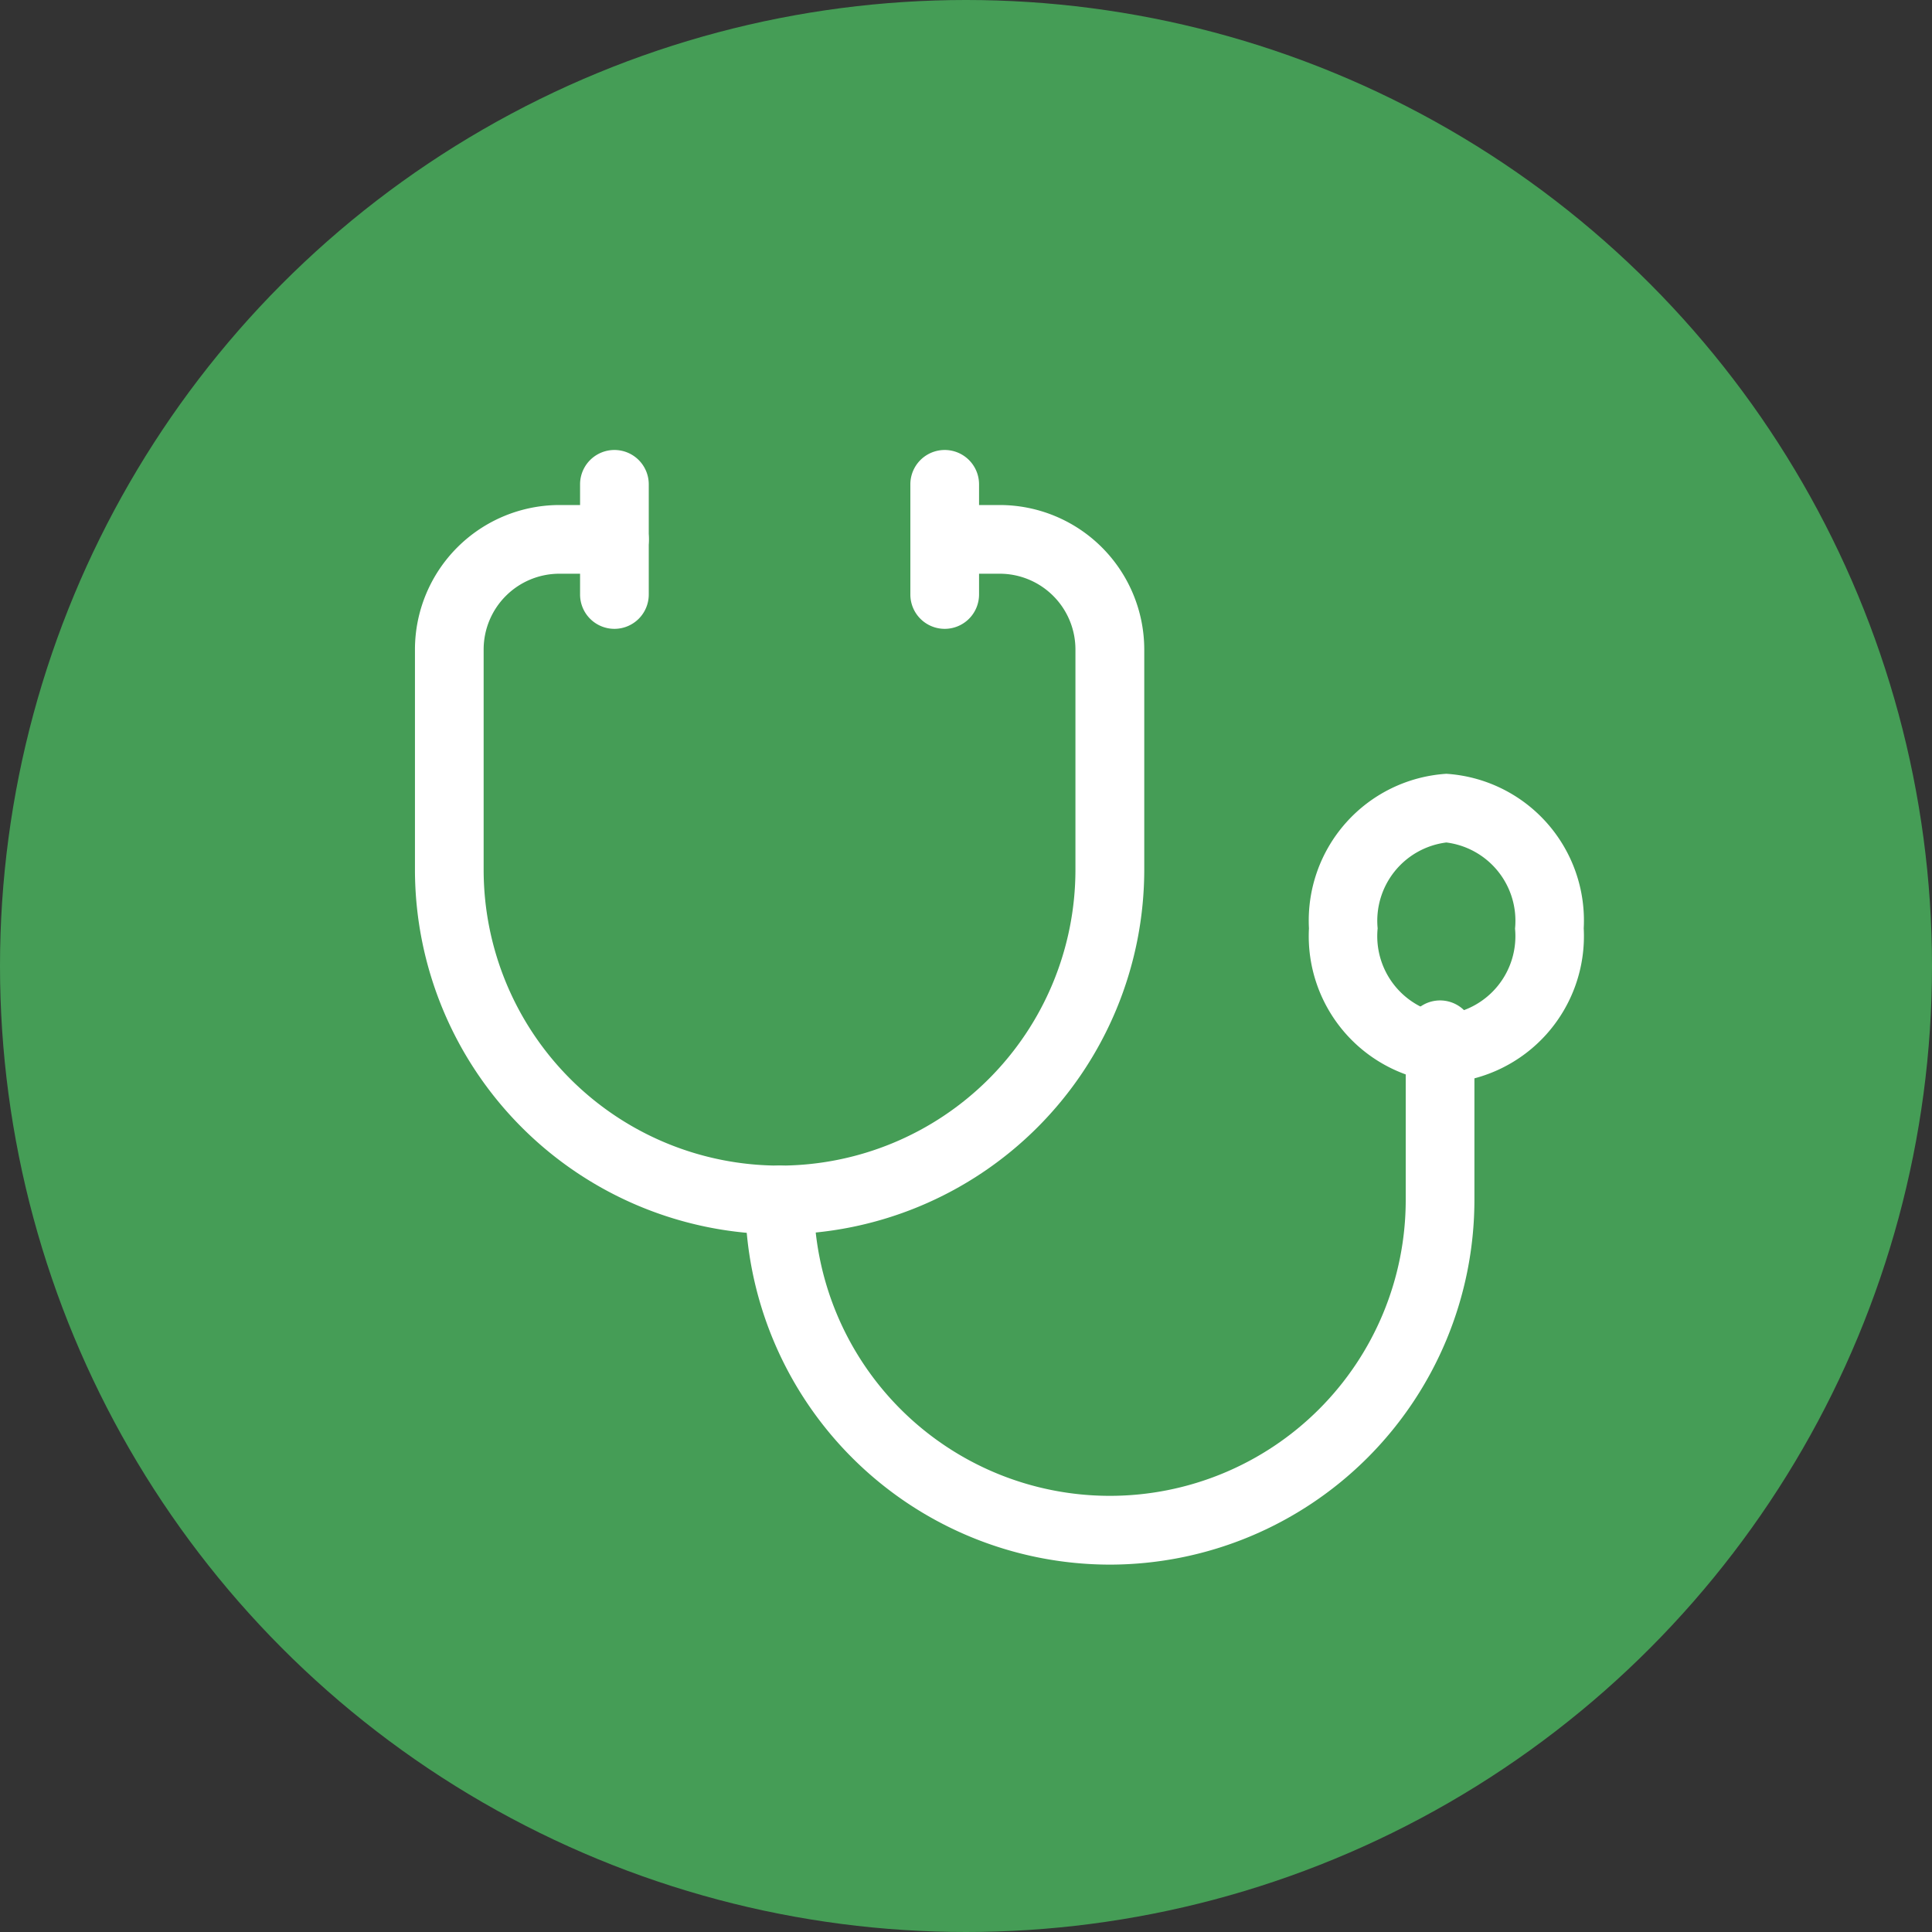
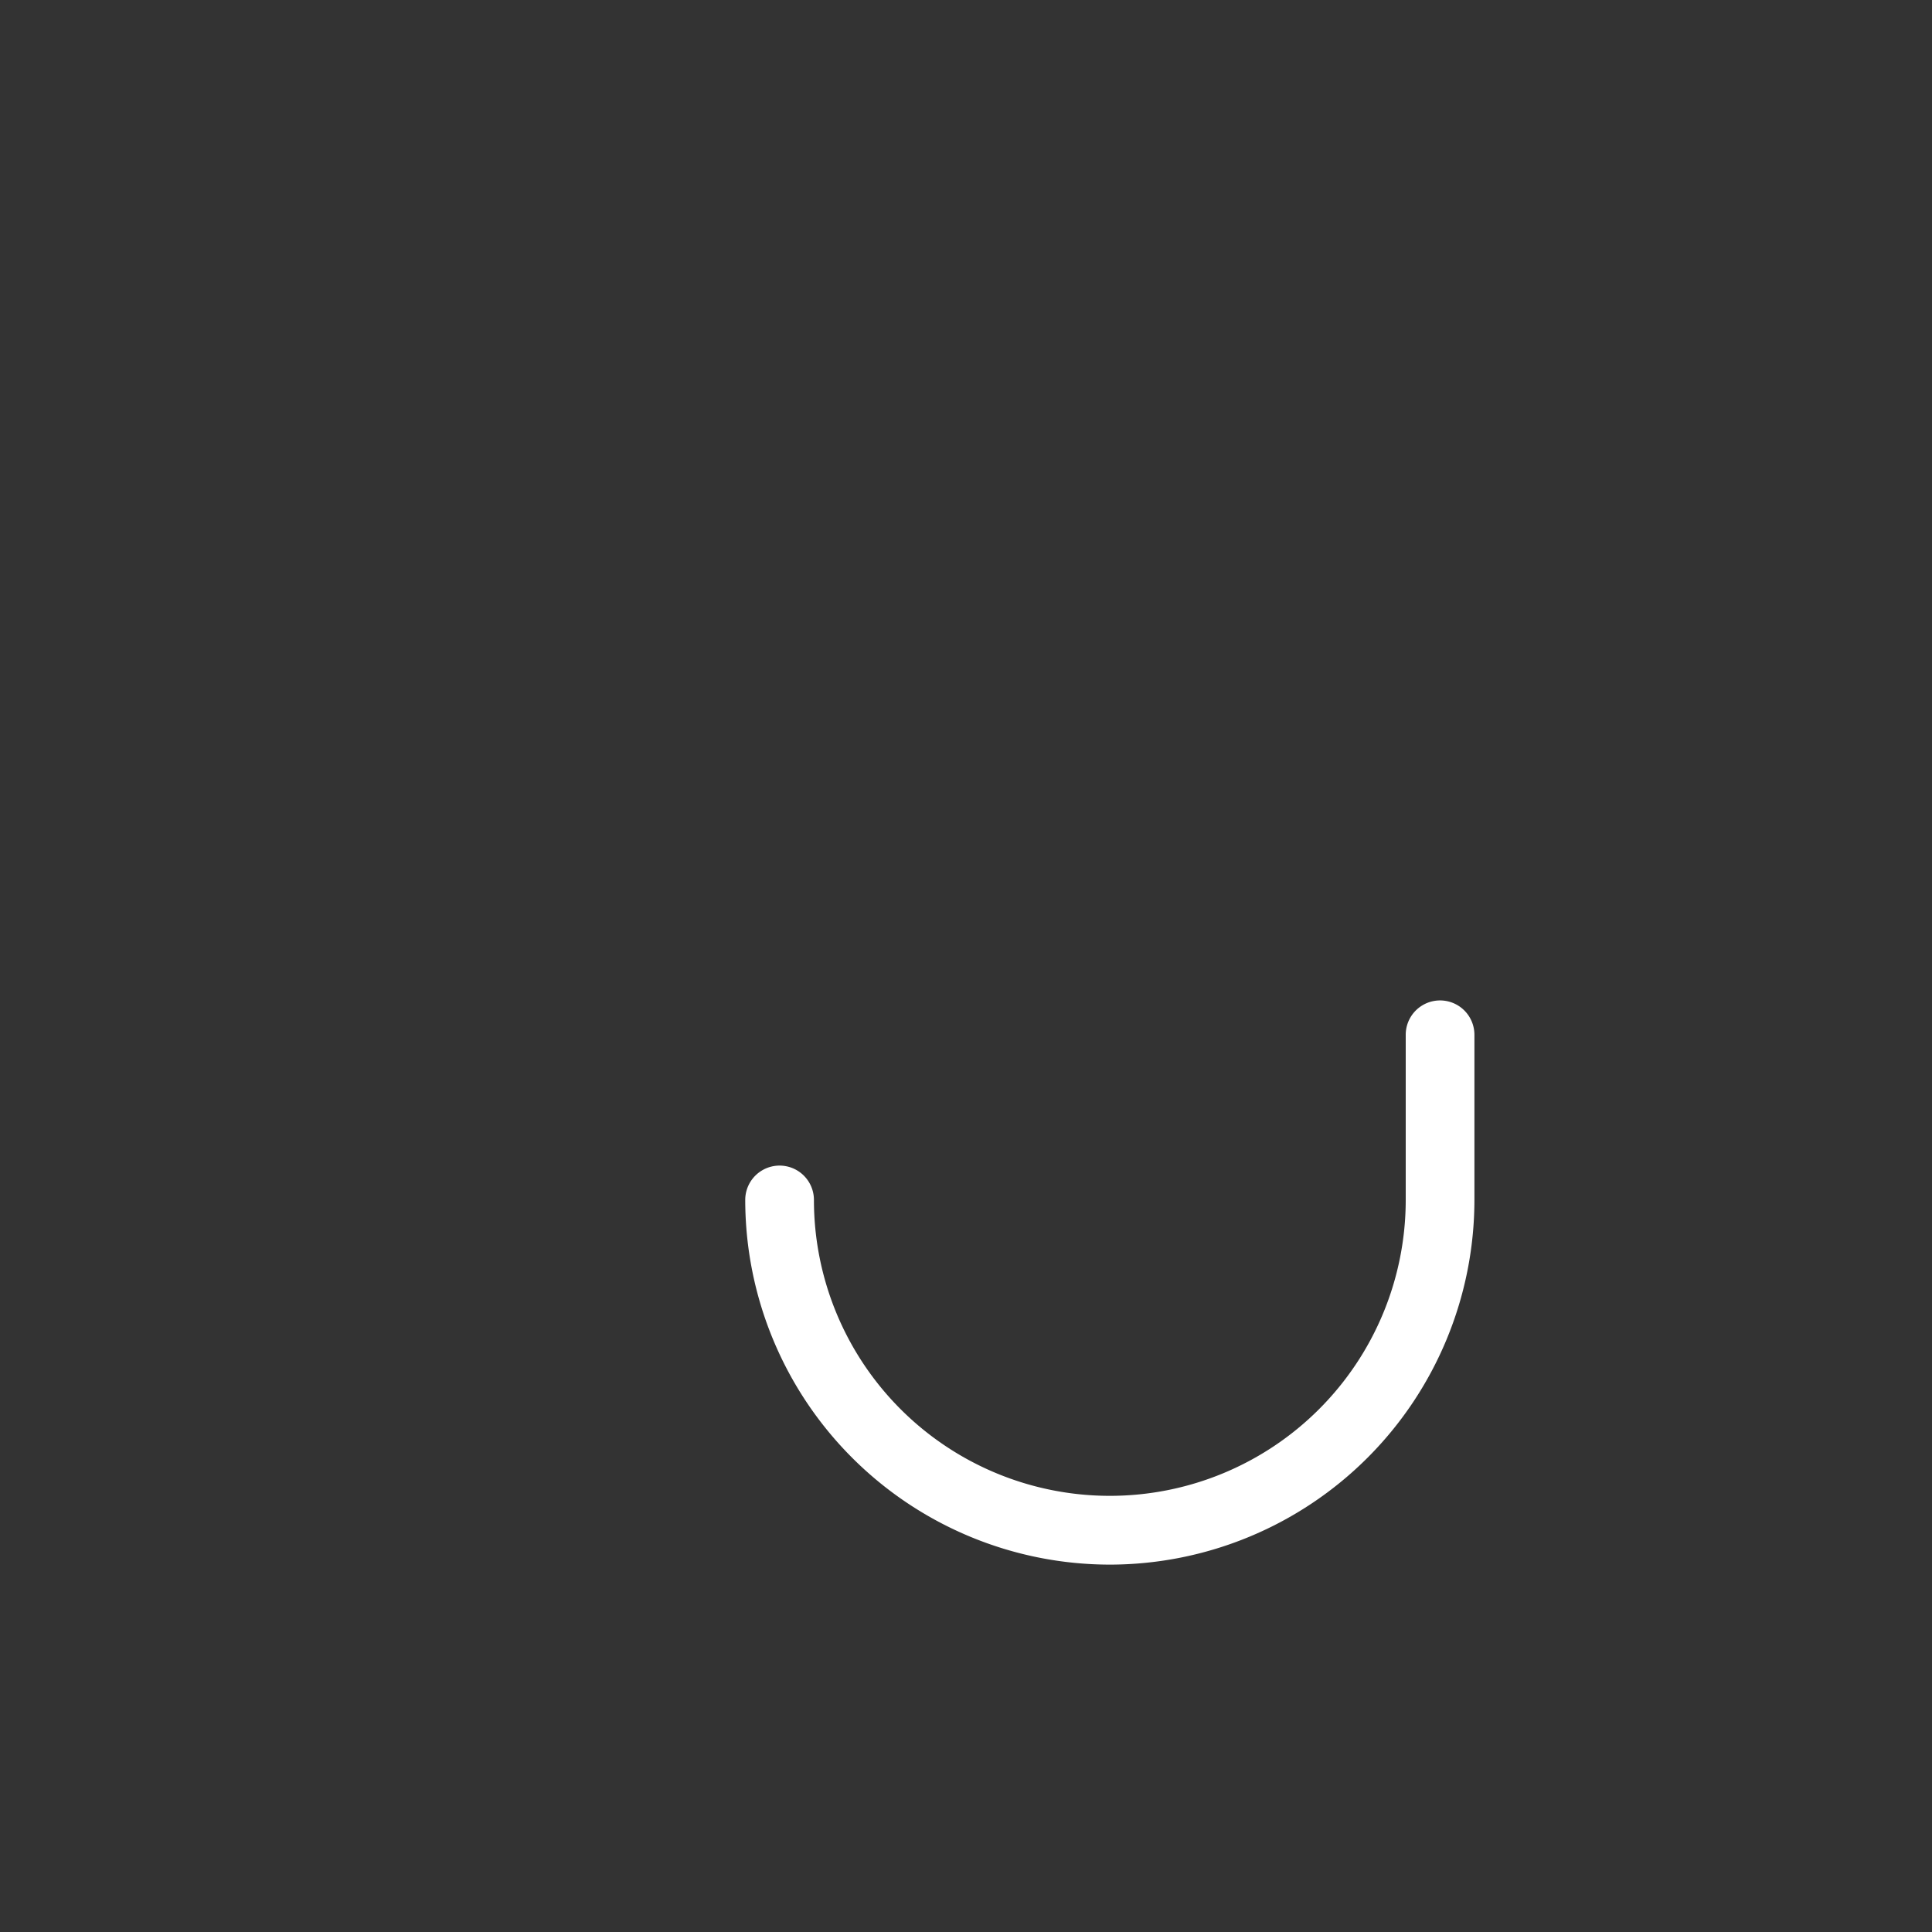
<svg xmlns="http://www.w3.org/2000/svg" width="45" height="45" viewBox="0 0 45 45">
  <rect x="0" y="0" width="45" height="45" fill="#333333" stroke="none" />
  <g id="グループ_223" data-name="グループ 223" transform="translate(-0.117 -0.065)">
-     <circle id="楕円形_2" data-name="楕円形 2" cx="22.5" cy="22.5" r="22.5" transform="translate(0.117 0.065)" fill="#459d56" />
    <g id="グループ_218" data-name="グループ 218" transform="translate(9.782 10.546)">
-       <path id="パス_101" data-name="パス 101" d="M10.8,5.166a.8.8,0,0,1-.8-.8V1.8a.8.8,0,0,1,1.6,0V4.365A.8.8,0,0,1,10.8,5.166Z" transform="translate(1.539 -1)" fill="#fff" />
-       <path id="パス_102" data-name="パス 102" d="M4.8,5.166a.8.8,0,0,1-.8-.8V1.8a.8.8,0,1,1,1.6,0V4.365A.8.8,0,0,1,4.8,5.166Z" transform="translate(-0.154 -1)" fill="#fff" />
-       <path id="パス_103" data-name="パス 103" d="M9.494,18.987A8.5,8.5,0,0,1,1,10.494V5.365A3.369,3.369,0,0,1,4.365,2H5.647a.8.8,0,0,1,0,1.6H4.365A1.765,1.765,0,0,0,2.6,5.365v5.129a6.892,6.892,0,1,0,13.784,0V5.365A1.765,1.765,0,0,0,14.622,3.6H13.34a.8.8,0,1,1,0-1.6h1.282a3.369,3.369,0,0,1,3.365,3.365v5.129A8.5,8.5,0,0,1,9.494,18.987Z" transform="translate(-1 -0.718)" fill="#fff" />
      <path id="パス_104" data-name="パス 104" d="M15.494,24.141A8.5,8.5,0,0,1,7,15.647a.8.8,0,1,1,1.6,0,6.892,6.892,0,1,0,13.784,0V11.8a.8.8,0,1,1,1.6,0v3.846A8.5,8.5,0,0,1,15.494,24.141Z" transform="translate(0.693 1.821)" fill="#fff" />
-       <path id="楕円形_3" data-name="楕円形 3" d="M2.2-1a3.425,3.425,0,0,1,3.2,3.6,3.425,3.425,0,0,1-3.2,3.6A3.425,3.425,0,0,1-1,2.6,3.425,3.425,0,0,1,2.2-1Zm0,5.606a1.838,1.838,0,0,0,1.6-2A1.838,1.838,0,0,0,2.2.6a1.838,1.838,0,0,0-1.6,2A1.838,1.838,0,0,0,2.2,4.606Z" transform="translate(21.823 8.542)" fill="#fff" />
    </g>
  </g>
</svg>